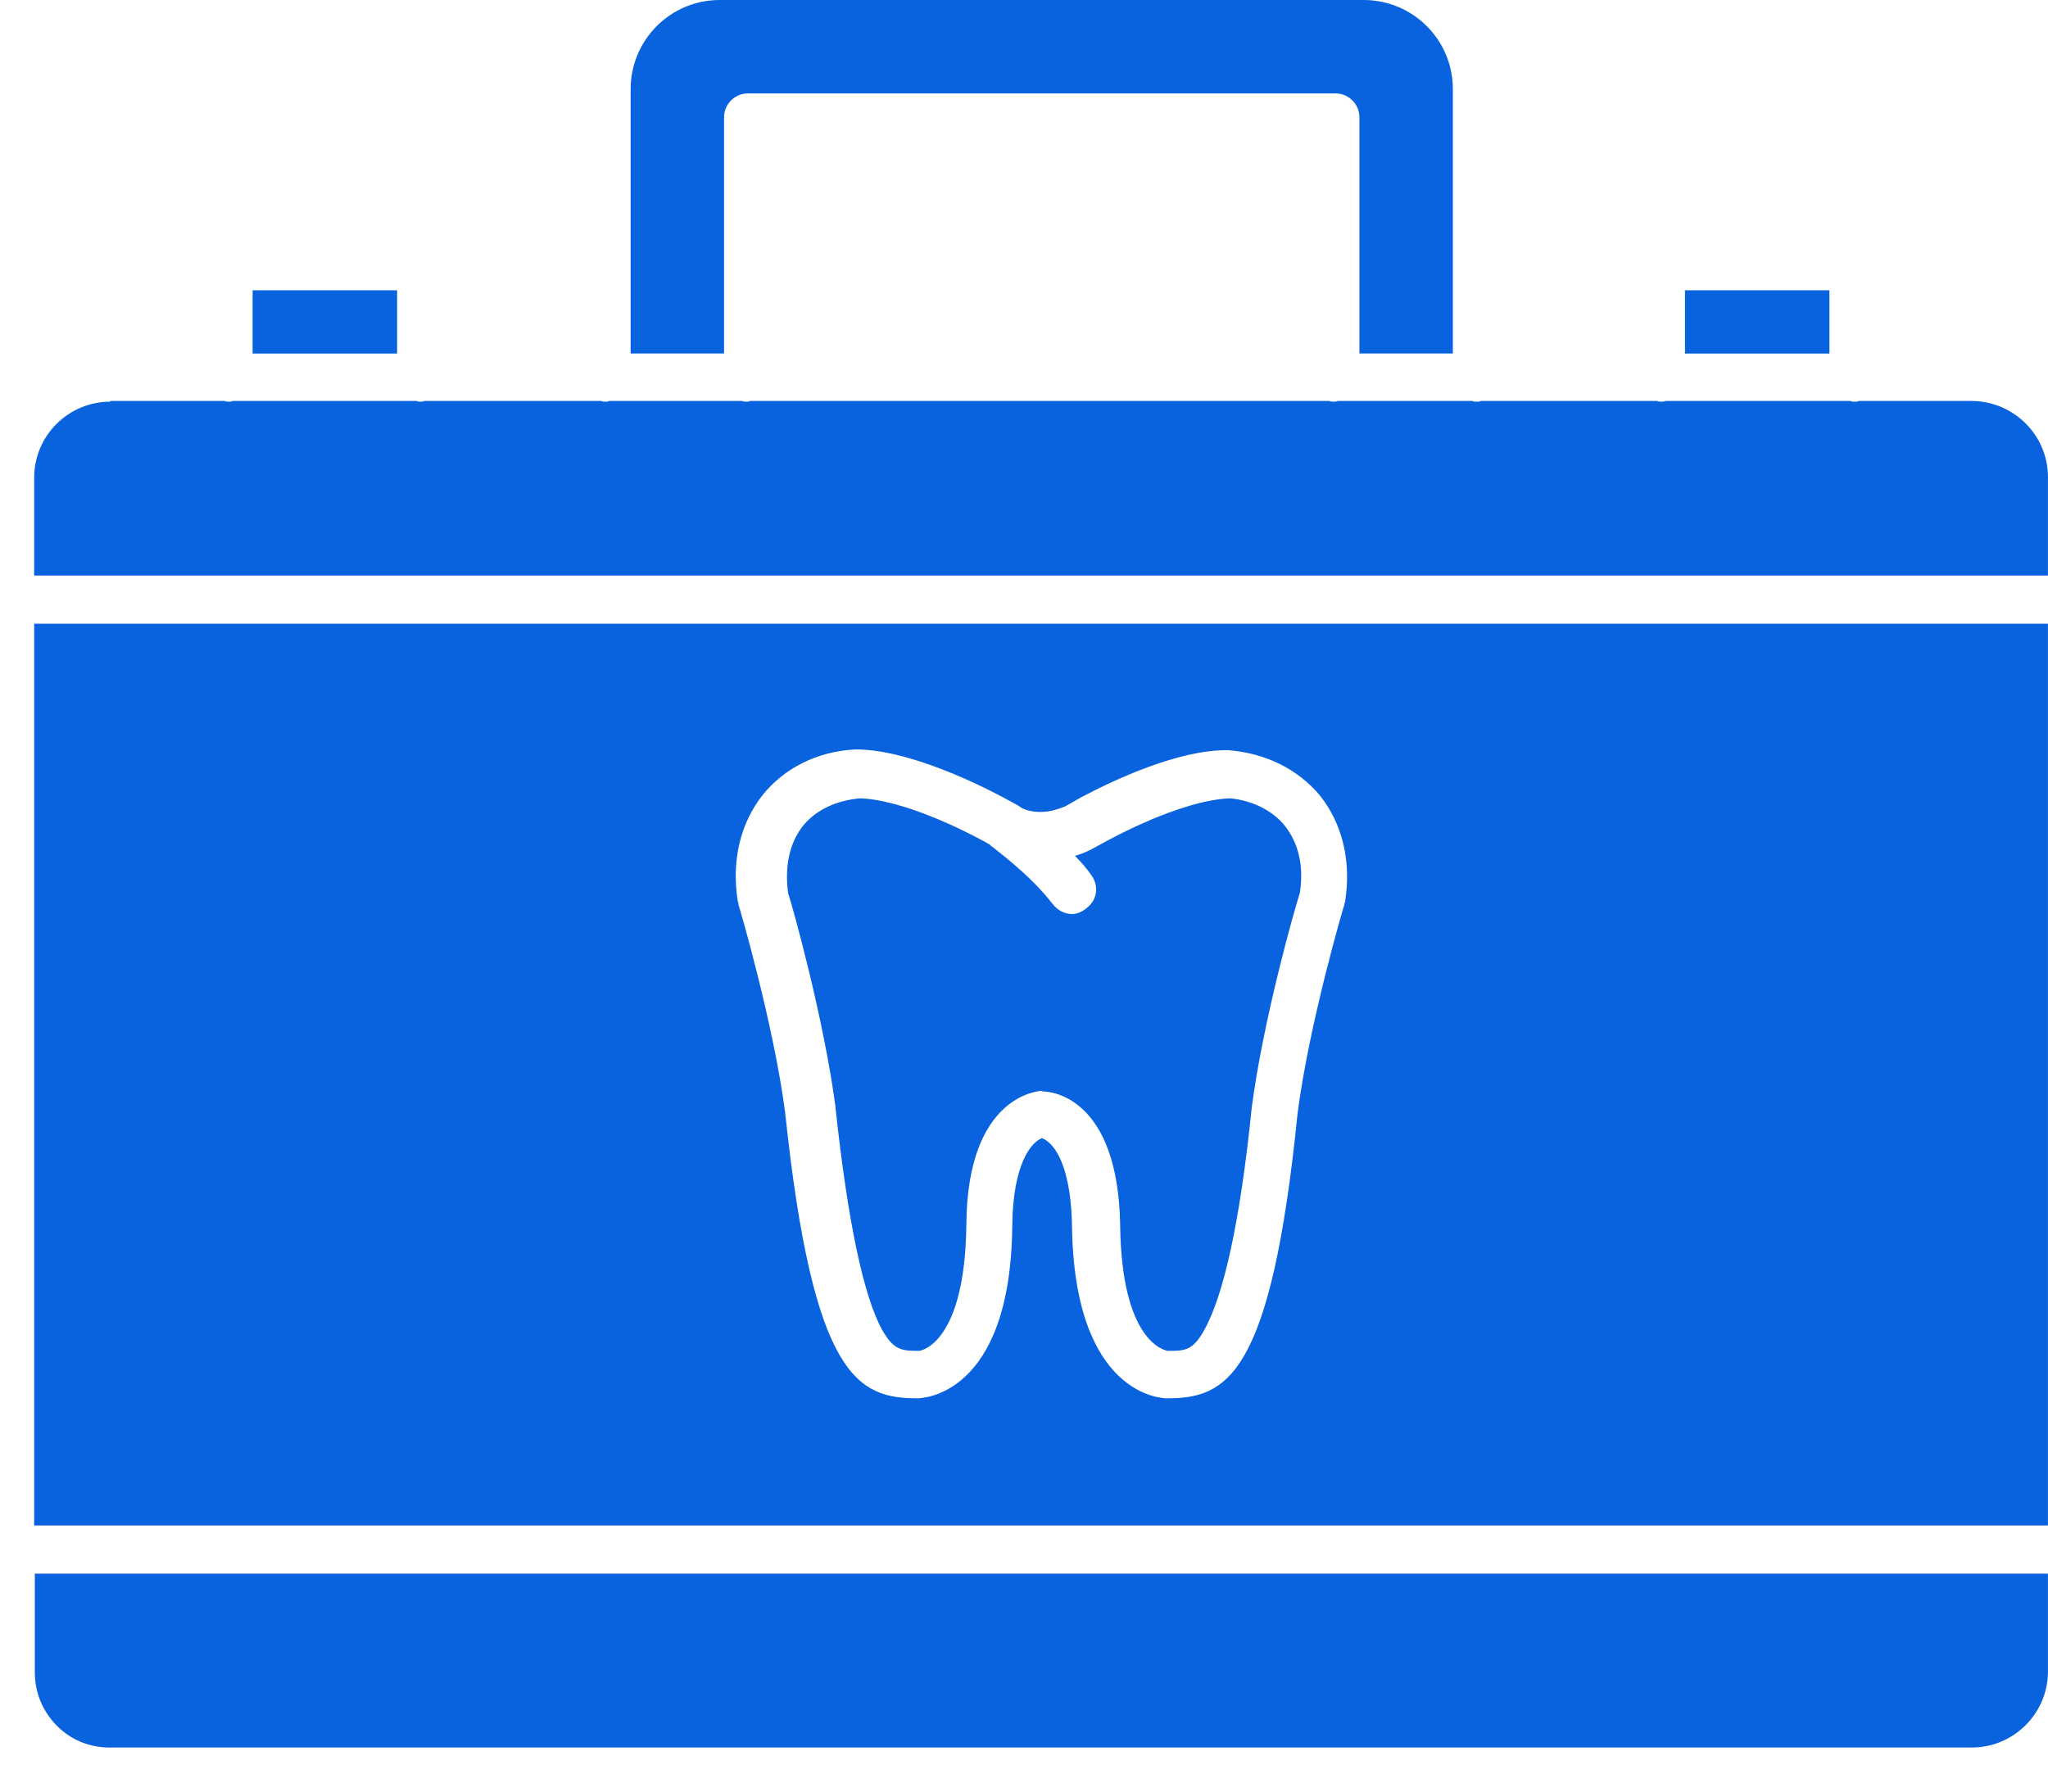
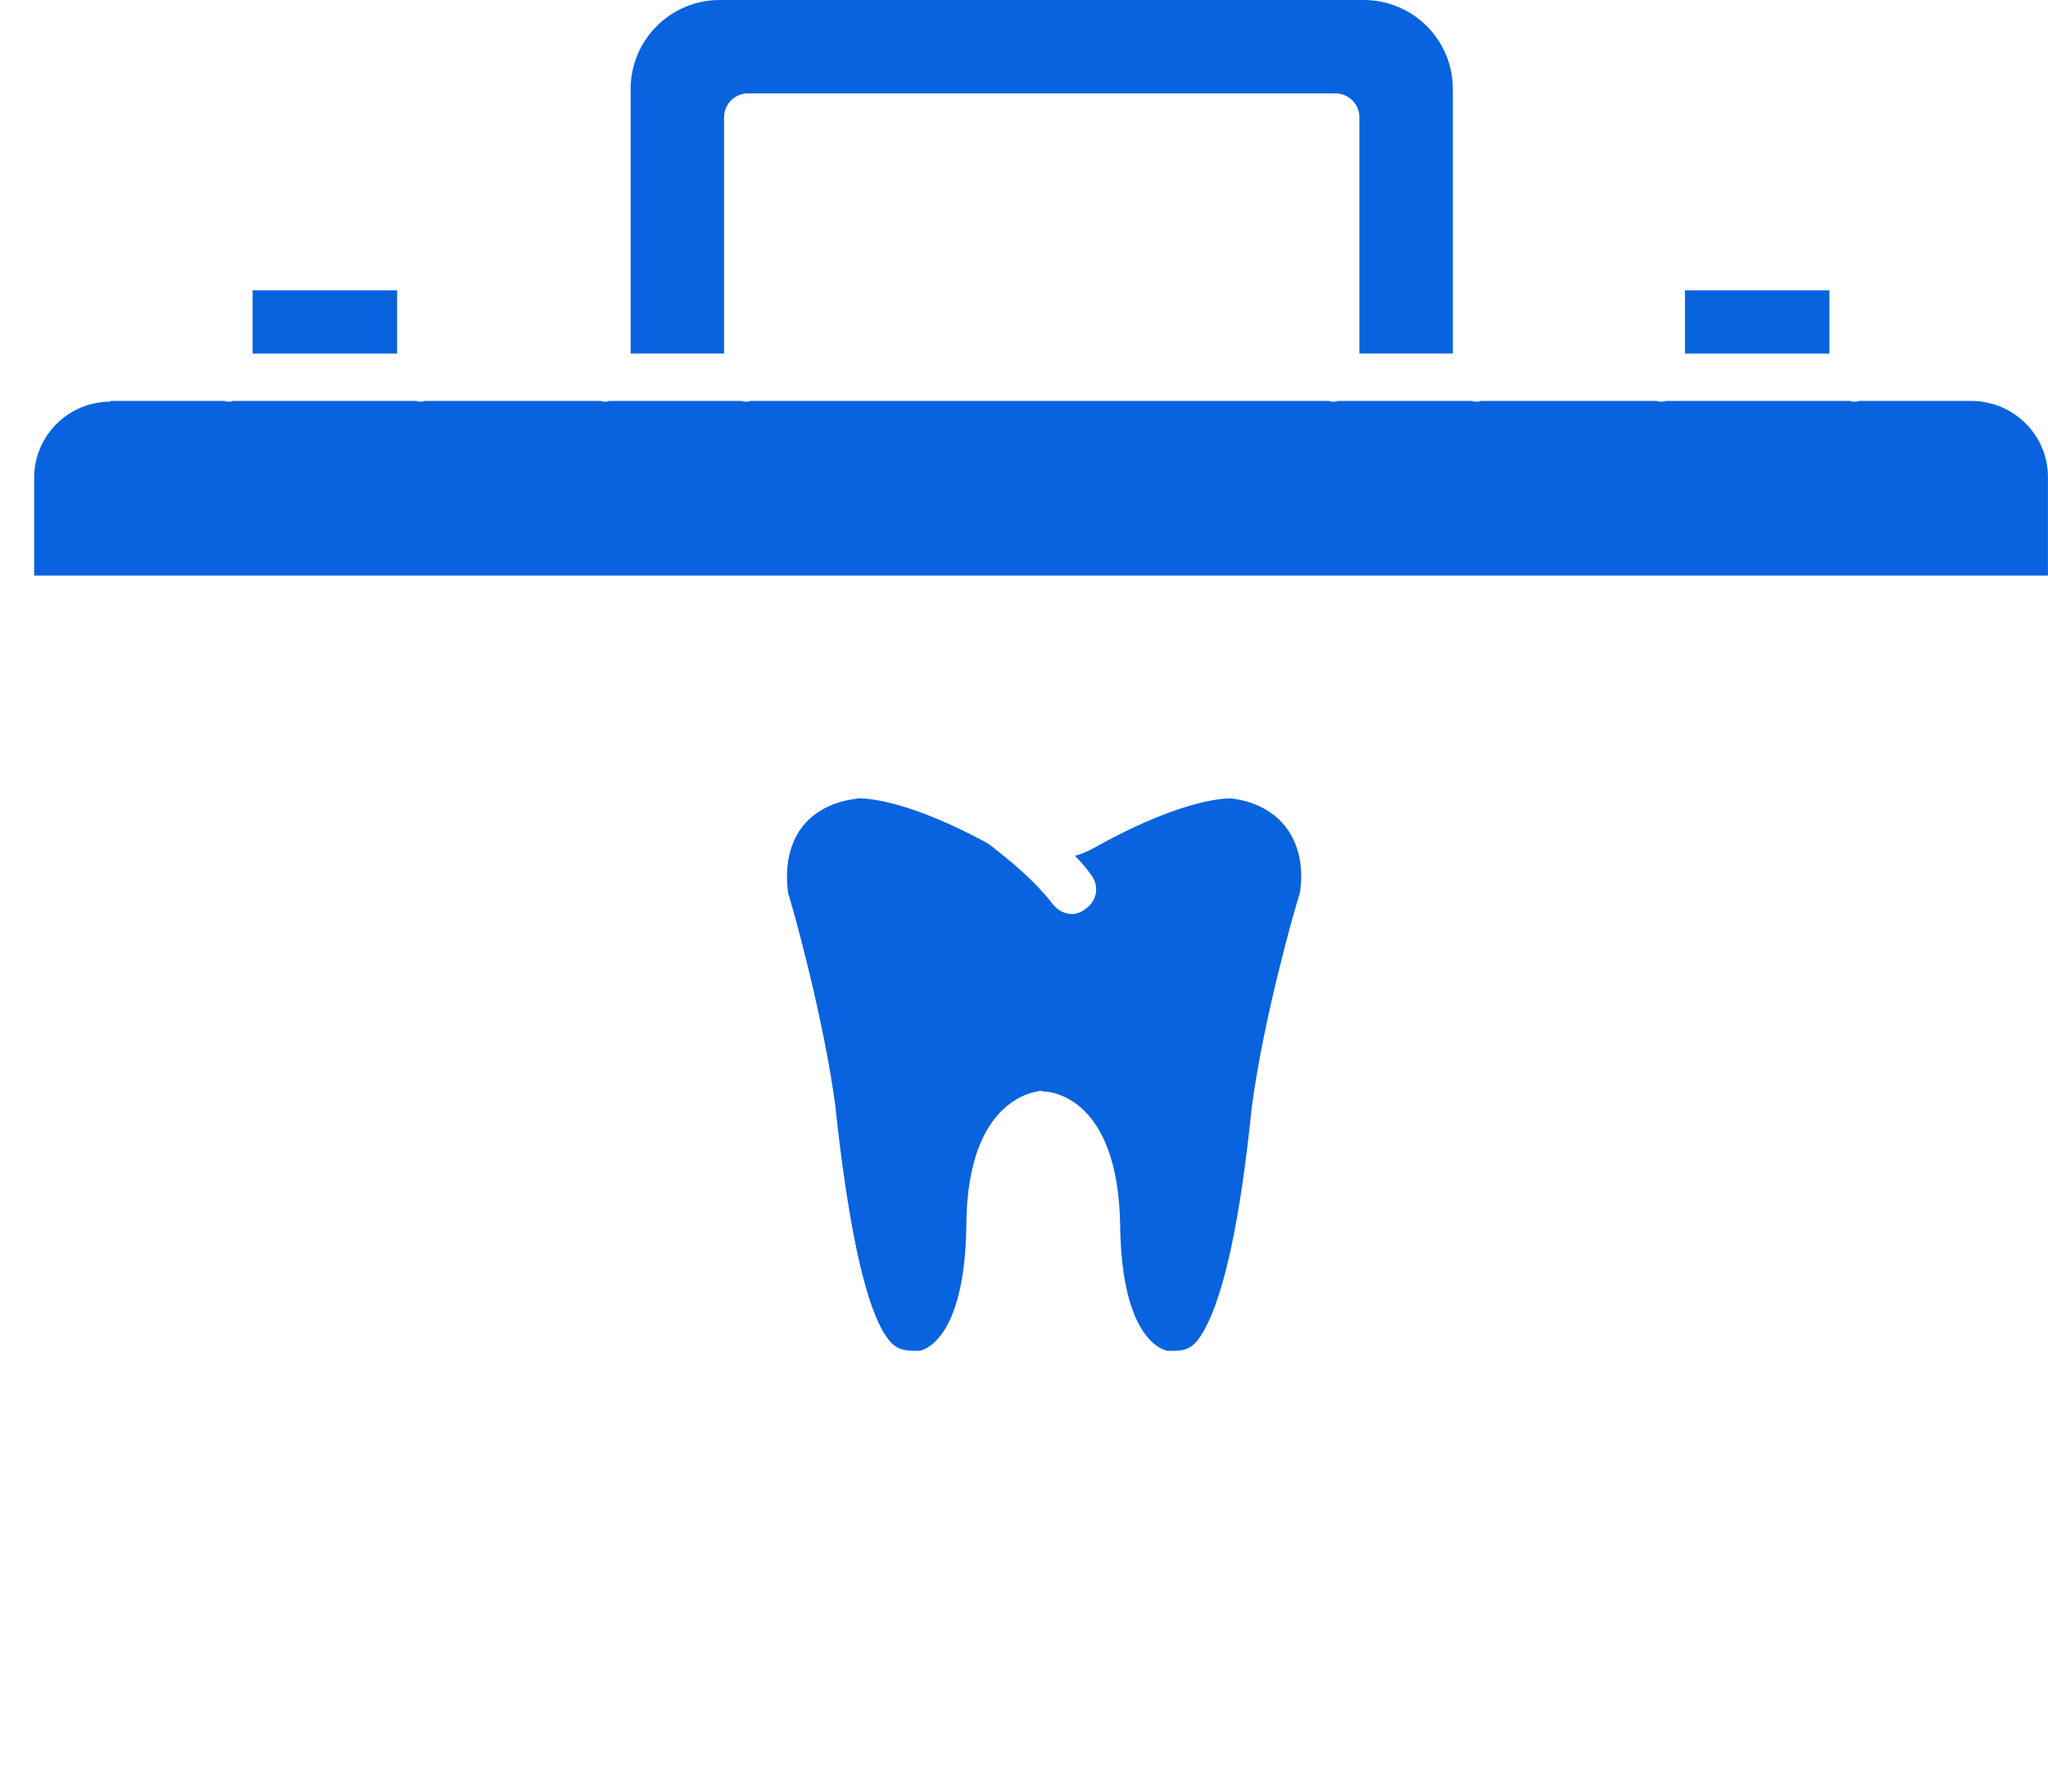
<svg xmlns="http://www.w3.org/2000/svg" width="40" height="35" viewBox="0 0 40 35" fill="none">
-   <path d="M39.999 30.728V32.651C39.999 33.479 39.325 34.139 38.511 34.139H2.154C2.14 34.139 2.14 34.139 2.14 34.139C1.761 34.139 1.396 33.999 1.115 33.718C0.835 33.437 0.68 33.072 0.68 32.665V30.742H39.999V30.728Z" fill="#0963DE" />
  <path d="M39.999 9.32V11.244H0.667V9.335C0.667 8.506 1.34 7.847 2.154 7.847V7.833H4.386C4.415 7.847 4.443 7.847 4.471 7.847C4.499 7.847 4.527 7.847 4.541 7.833H8.134C8.163 7.847 8.191 7.847 8.205 7.847C8.233 7.847 8.261 7.847 8.289 7.833H11.742C11.77 7.847 11.798 7.847 11.826 7.847C11.854 7.847 11.882 7.847 11.896 7.833H14.493C14.521 7.847 14.55 7.847 14.578 7.847C14.606 7.847 14.634 7.847 14.648 7.833H25.962C25.99 7.847 26.018 7.847 26.046 7.847C26.074 7.847 26.102 7.847 26.131 7.833H28.756C28.784 7.847 28.812 7.847 28.84 7.847C28.868 7.847 28.896 7.847 28.924 7.833H32.363C32.391 7.847 32.419 7.847 32.447 7.847C32.475 7.847 32.504 7.847 32.532 7.833H36.139C36.167 7.847 36.195 7.847 36.223 7.847C36.252 7.847 36.28 7.847 36.308 7.833H38.526C39.34 7.847 39.999 8.506 39.999 9.32Z" fill="#0963DE" />
-   <path d="M32.91 5.671H35.731V6.907H32.91V5.671Z" fill="#0963DE" />
+   <path d="M32.91 5.671H35.731V6.907H32.91Z" fill="#0963DE" />
  <path d="M28.376 1.741V6.906H26.551V2.288C26.551 2.035 26.34 1.825 26.088 1.825H14.605C14.352 1.825 14.142 2.035 14.142 2.288V6.906H12.317V1.741C12.317 0.786 13.089 0 14.057 0H26.635C27.59 0 28.376 0.772 28.376 1.741Z" fill="#0963DE" />
  <path d="M25.092 16.129C25.359 16.466 25.471 16.915 25.387 17.449C25.289 17.743 24.671 19.919 24.447 21.646C24.222 23.864 23.899 25.31 23.52 25.983C23.296 26.39 23.141 26.39 22.804 26.39C22.748 26.377 21.906 26.222 21.878 23.934C21.836 21.421 20.516 21.323 20.376 21.323C20.362 21.323 20.362 21.323 20.362 21.323C20.362 21.323 20.348 21.323 20.362 21.309C20.306 21.309 18.888 21.379 18.874 23.934C18.846 26.222 18.003 26.39 17.947 26.39C17.61 26.39 17.456 26.377 17.231 25.983C16.866 25.324 16.558 23.864 16.319 21.646V21.632C16.094 19.919 15.491 17.743 15.393 17.449C15.322 16.915 15.421 16.466 15.687 16.129C15.94 15.82 16.333 15.638 16.796 15.596C17.33 15.61 18.2 15.89 19.197 16.424L19.323 16.494C19.337 16.508 19.365 16.536 19.393 16.55C19.393 16.564 20.109 17.07 20.558 17.659C20.657 17.786 20.797 17.856 20.937 17.856C21.036 17.856 21.134 17.814 21.218 17.743C21.429 17.589 21.471 17.308 21.316 17.098C21.218 16.957 21.12 16.845 20.994 16.719C21.106 16.691 21.204 16.648 21.316 16.592L21.625 16.424C22.594 15.905 23.478 15.61 24.026 15.596C24.447 15.638 24.84 15.82 25.092 16.129Z" fill="#0963DE" />
  <path d="M4.934 5.671H7.756V6.907H4.934V5.671Z" fill="#0963DE" />
-   <path d="M39.999 12.185V29.802H0.667V12.185H39.999ZM26.271 17.617C26.397 16.817 26.215 16.087 25.779 15.54C25.344 15.02 24.713 14.711 23.983 14.655C23.969 14.655 23.969 14.655 23.955 14.655C23 14.655 21.765 15.231 21.105 15.582L20.81 15.75C20.642 15.82 20.487 15.862 20.319 15.862C20.151 15.862 19.996 15.82 19.926 15.764C19.912 15.75 19.898 15.75 19.884 15.736L19.575 15.568C18.915 15.217 17.652 14.641 16.725 14.641C16.711 14.641 16.711 14.641 16.697 14.641C15.953 14.683 15.322 15.006 14.9 15.525C14.465 16.073 14.283 16.803 14.409 17.603C14.423 17.631 14.423 17.645 14.423 17.673C14.437 17.701 15.111 20.003 15.336 21.744C15.883 26.91 16.753 27.317 17.919 27.317C17.989 27.317 19.743 27.289 19.771 23.934C19.785 22.741 20.137 22.32 20.347 22.235C20.487 22.277 20.909 22.572 20.937 23.934C20.979 27.275 22.705 27.317 22.79 27.317C23.955 27.317 24.825 26.91 25.344 21.744C25.569 20.003 26.243 17.701 26.257 17.673C26.257 17.645 26.271 17.631 26.271 17.617Z" fill="#0963DE" />
</svg>